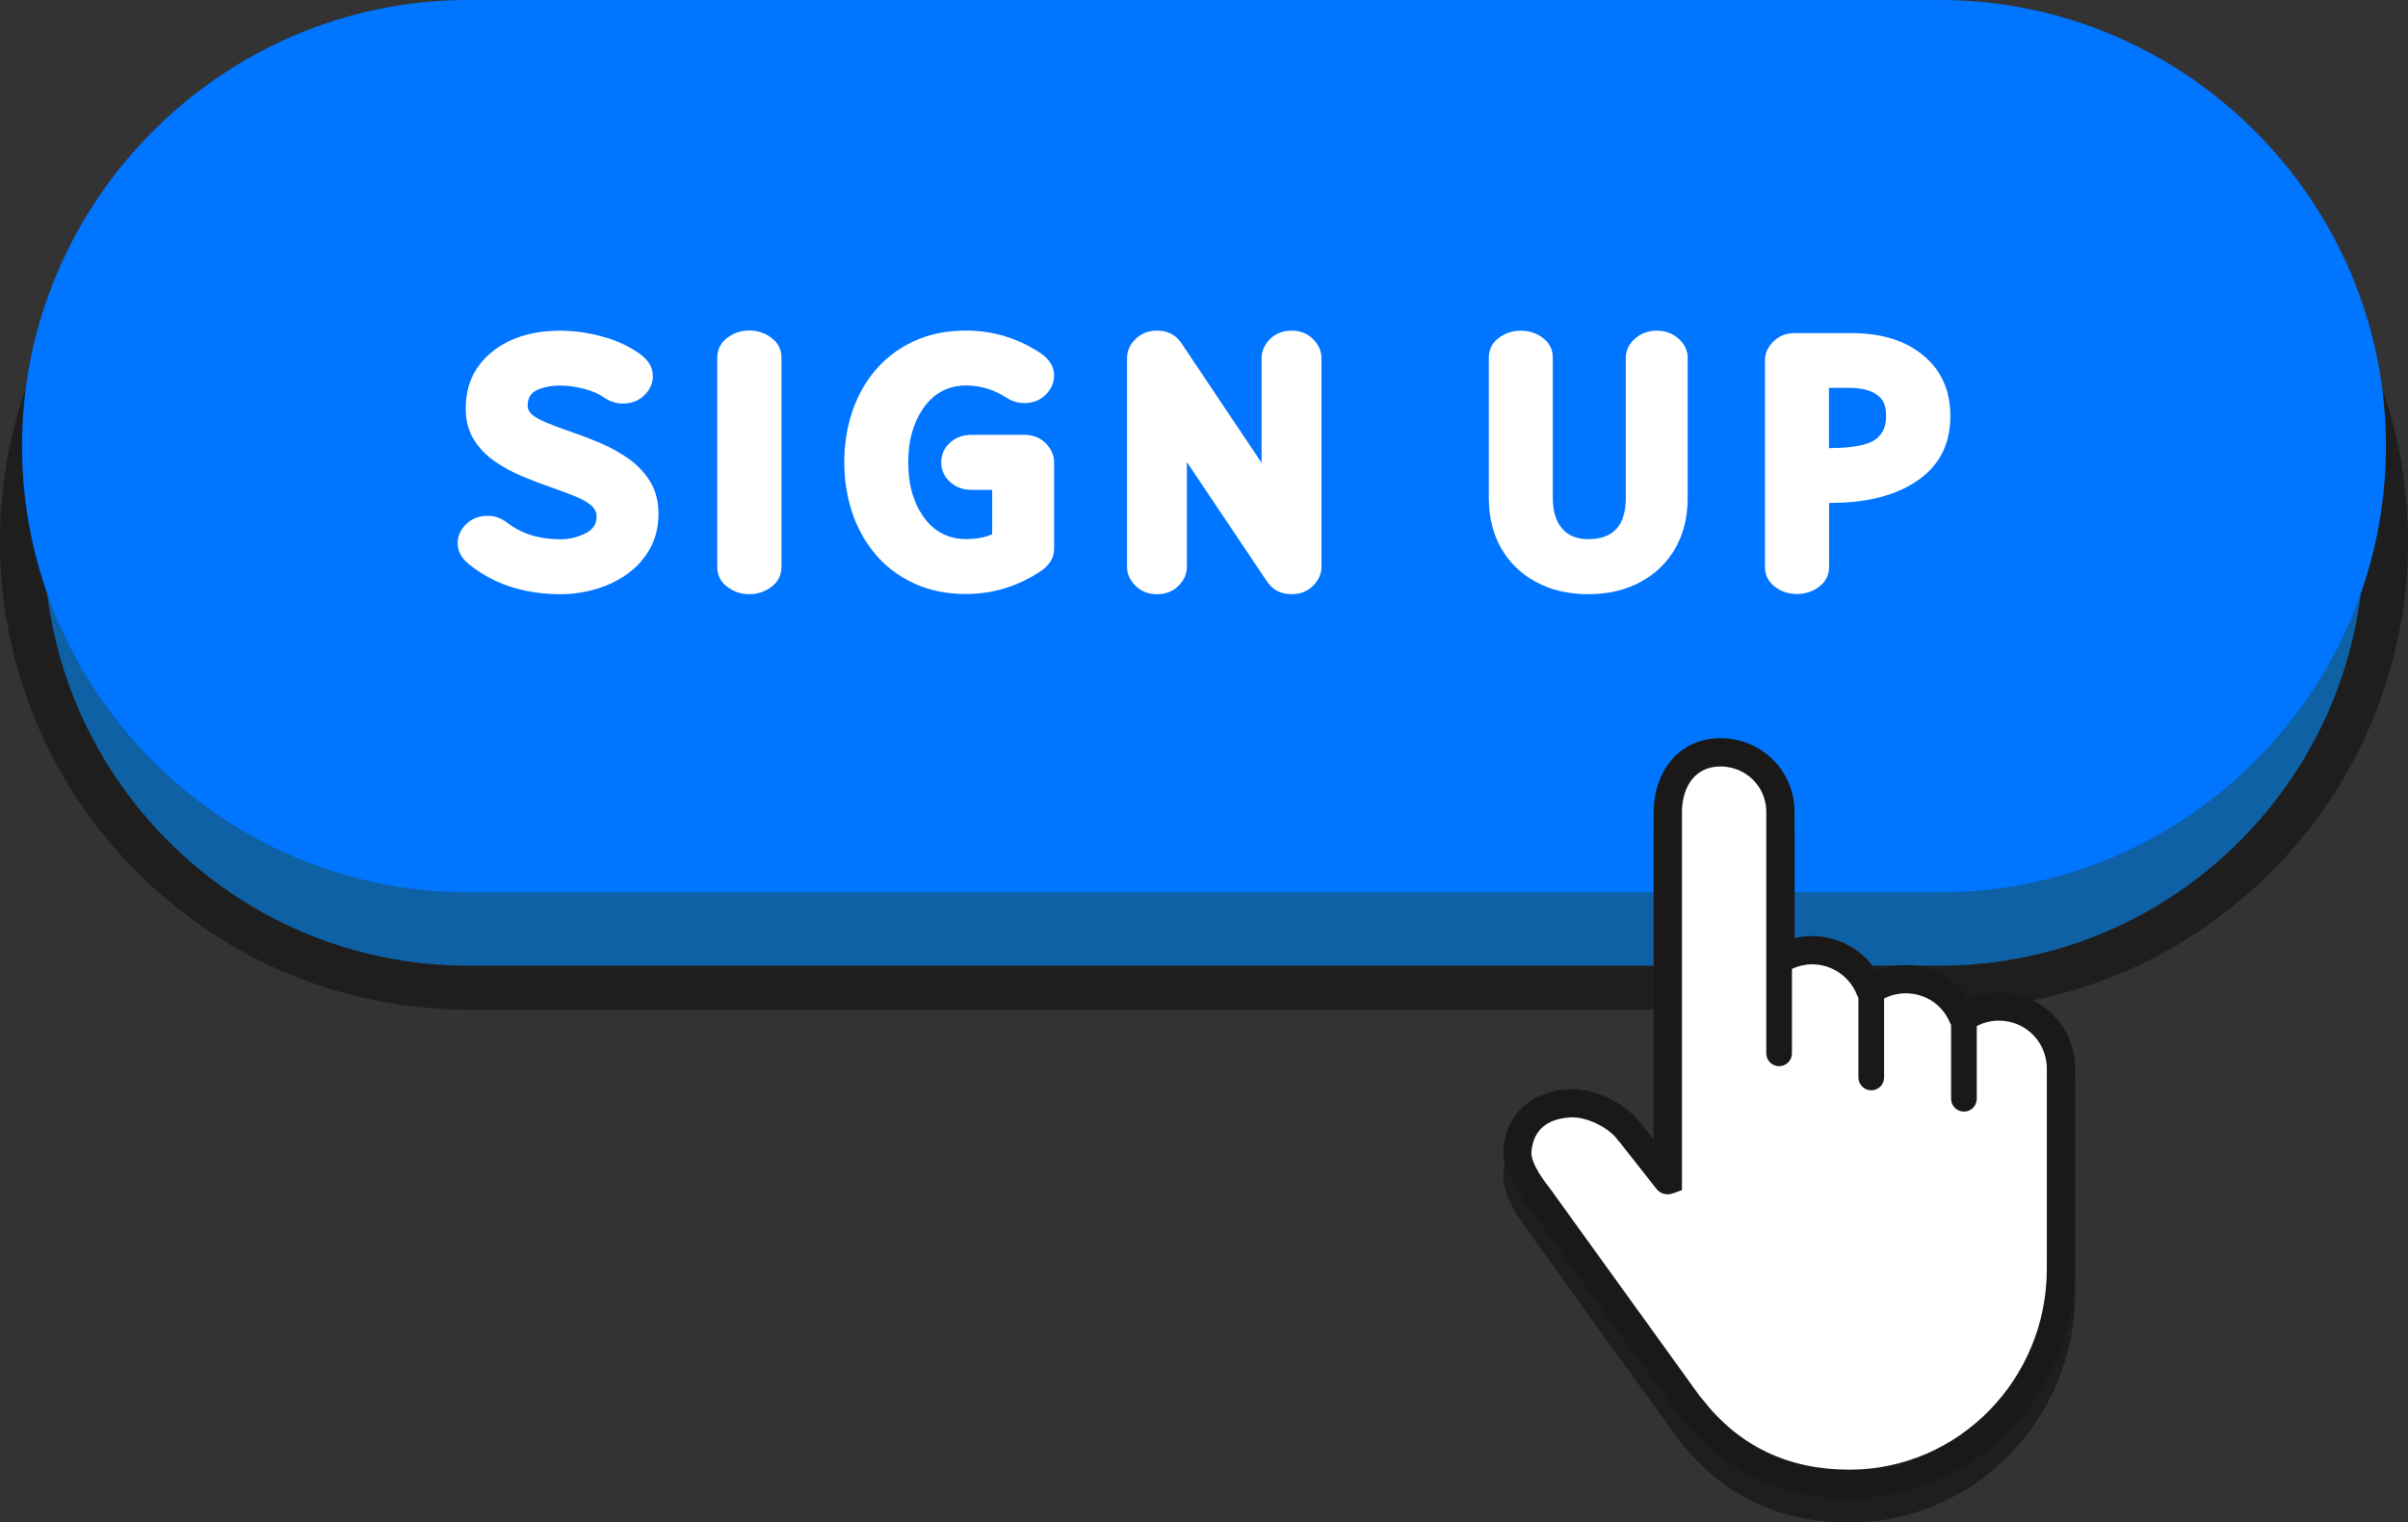
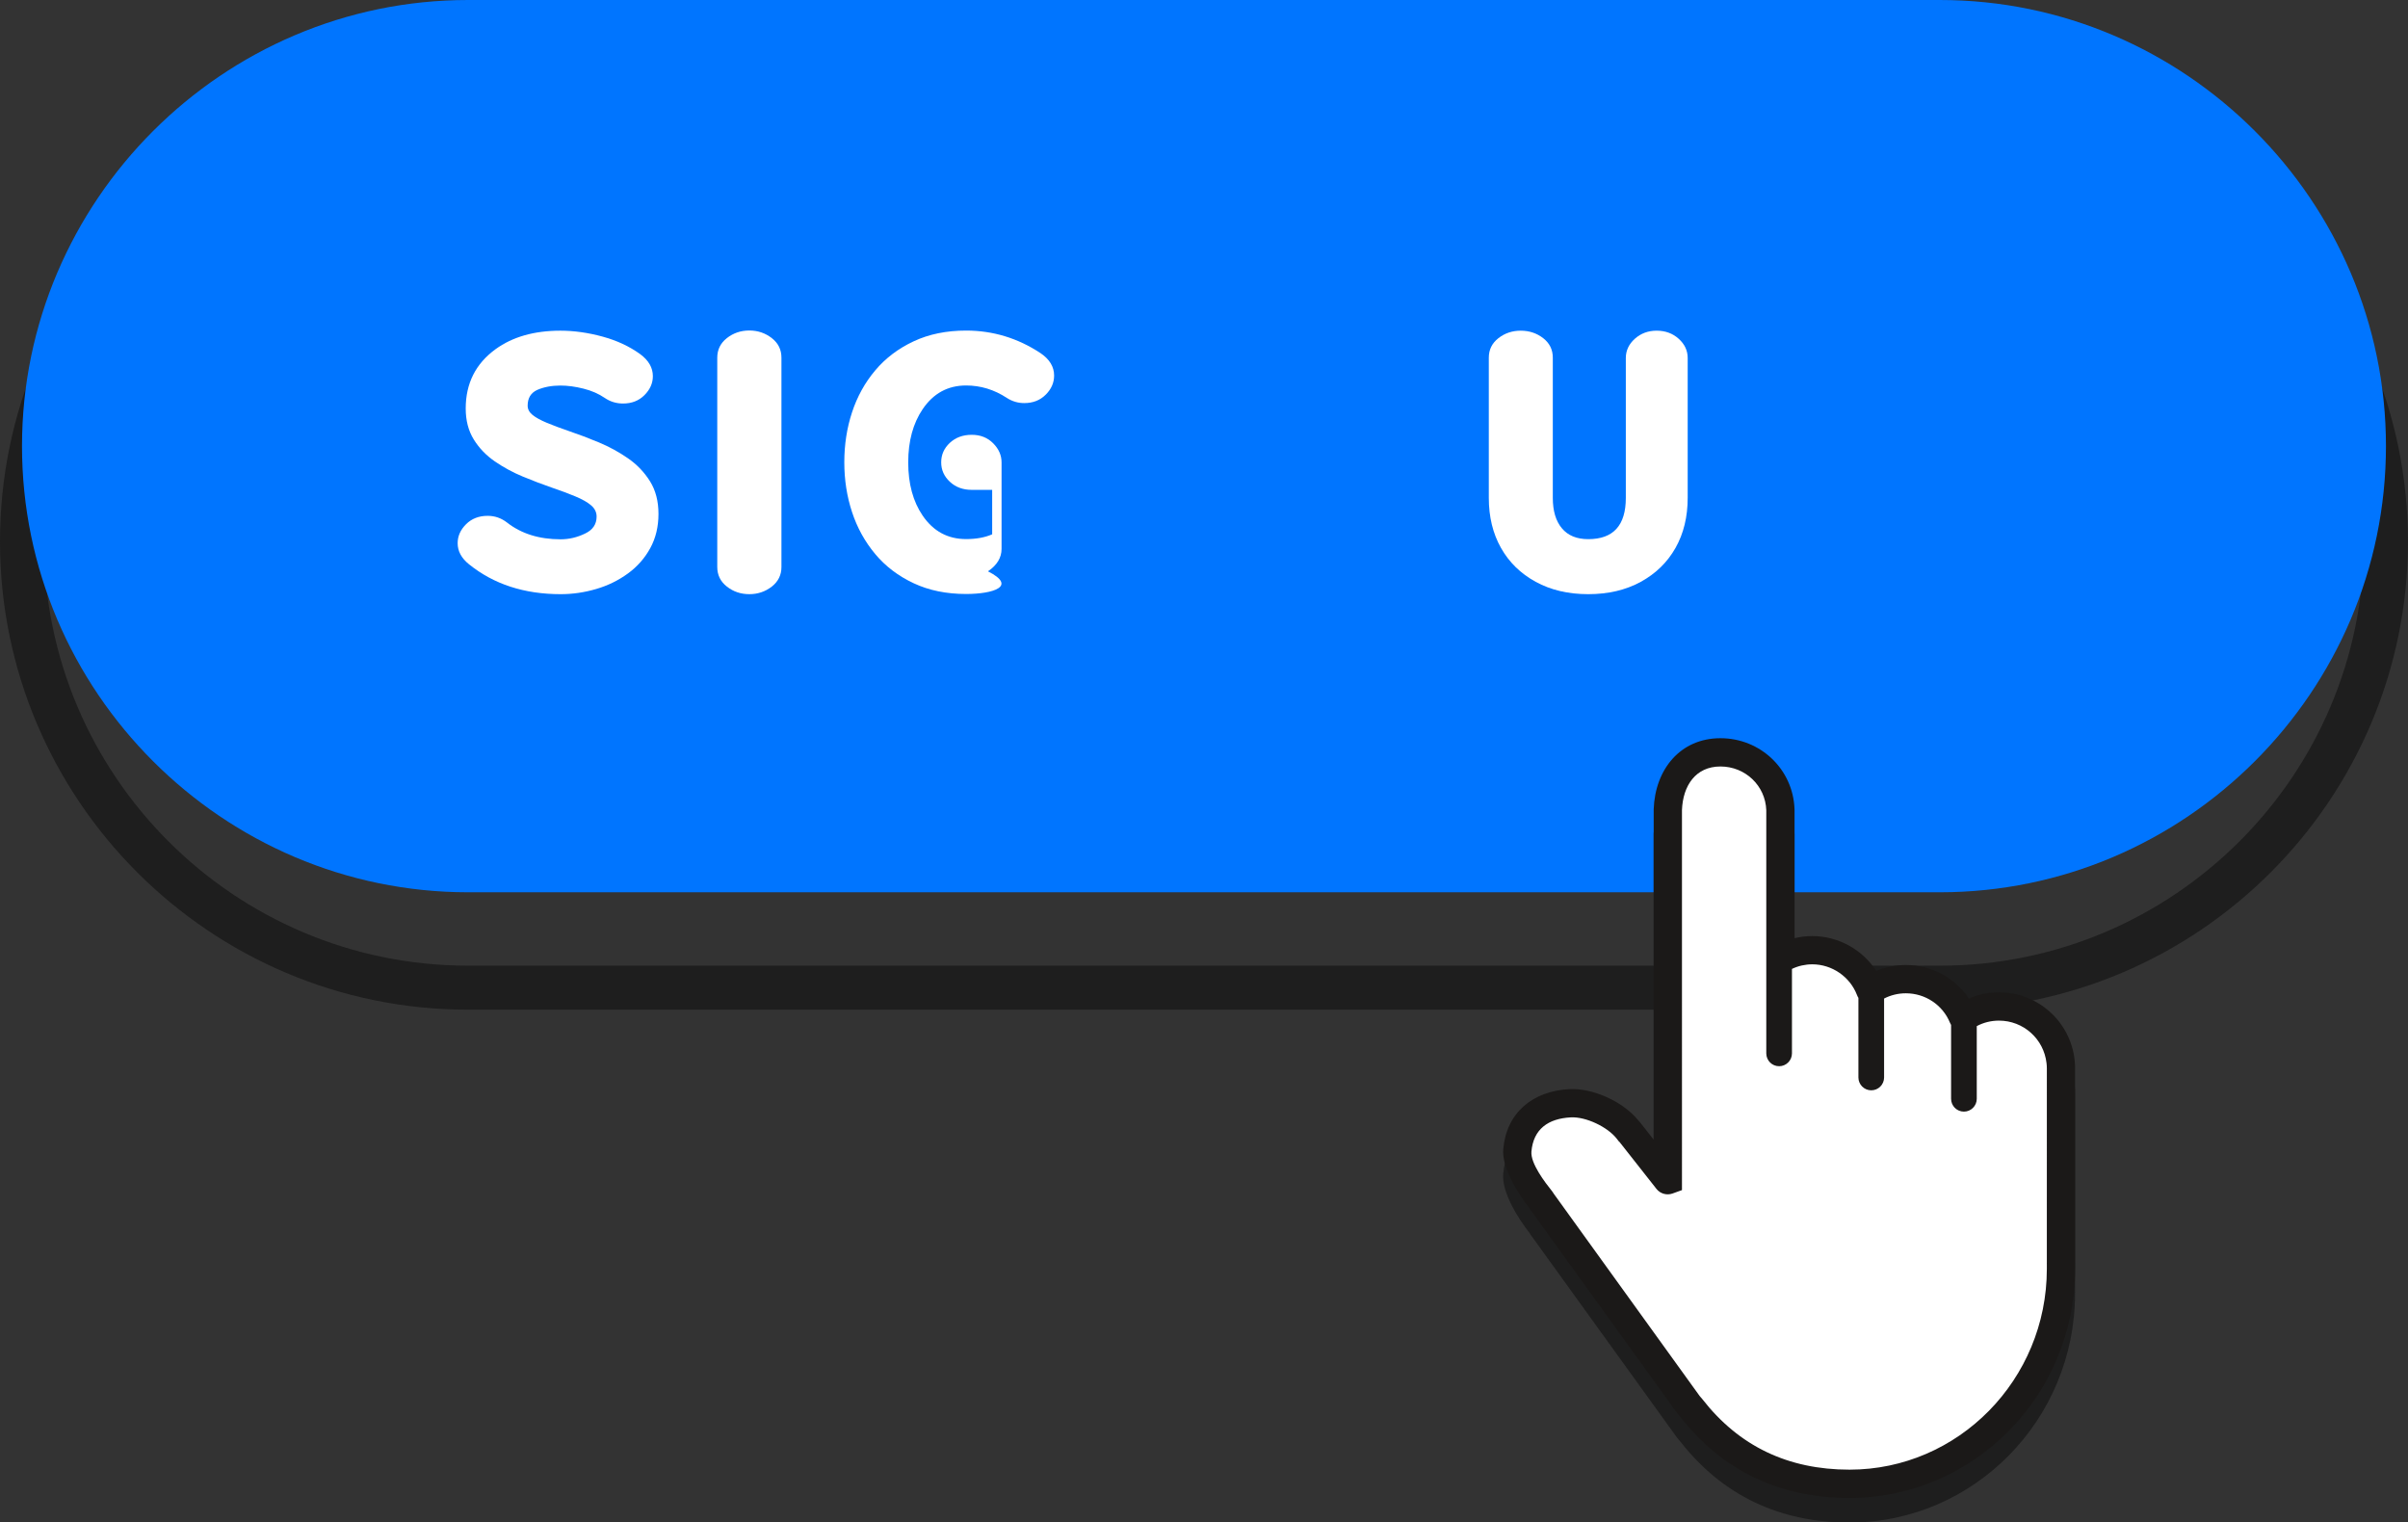
<svg xmlns="http://www.w3.org/2000/svg" height="415.1" preserveAspectRatio="xMidYMid meet" version="1.0" viewBox="0.0 0.0 656.6 415.1" width="656.6" zoomAndPan="magnify">
  <rect x="0.0" y="0.0" width="656.6" height="415.1" fill="#333333" stroke="none" />
  <g>
    <g id="change1_1">
-       <path d="M528.94,269.29h-401.3C60.74,269.29,6,214.55,6,147.65l0,0C6,80.75,60.74,26.01,127.64,26.01h401.31 c66.9,0,121.64,54.74,121.64,121.64l0,0C650.58,214.55,595.84,269.29,528.94,269.29z" fill="#0F61A5" />
-     </g>
+       </g>
    <g id="change2_2">
      <path d="M528.94,275.29h-401.3C57.26,275.29,0,218.03,0,147.65S57.26,20.01,127.64,20.01h401.31 c70.38,0,127.64,57.26,127.64,127.64C656.58,218.03,599.32,275.29,528.94,275.29z M127.64,32.01C63.88,32.01,12,83.89,12,147.65 s51.88,115.64,115.64,115.64h401.3c63.76,0,115.64-51.88,115.65-115.64c0-63.76-51.88-115.64-115.64-115.64L127.64,32.01 L127.64,32.01z" fill="#1E1E1E" />
    </g>
    <g id="change3_1">
      <path d="M528.94,243.28h-401.3C60.74,243.28,6,188.54,6,121.64l0,0C6,54.74,60.74,0,127.64,0h401.31 c66.9,0,121.64,54.74,121.64,121.64l0,0C650.58,188.54,595.84,243.28,528.94,243.28z" fill="#0075FF" />
    </g>
    <g>
      <g id="change2_1">
        <path d="M565.82,351.25v0.96l-0.01,0.46c0,34.43-27.58,62.45-61.5,62.45c-19.14,0-34.71-7.45-46.21-22.18 l-0.15-0.18c-0.32-0.36-0.43-0.49-0.57-0.68l-0.04-0.04l-40.03-55.47l-0.13-0.22c-0.04-0.07-0.07-0.12-0.1-0.16 c-3.13-4.02-7.62-11.04-7.19-16.15c0.86-9.97,8.04-15.87,18.05-16.38c6.47-0.33,14.7,3.47,18.75,8.5 c0.15,0.13,0.29,0.28,0.41,0.44l3.81,4.84v-90.09c0.38-10.86,7.25-19.37,18.2-19.37c10.92,0,19.77,8.45,20.2,19.26l0.01,0.31 v34.95c1.57-0.38,3.2-0.57,4.84-0.57c7.1,0,13.67,3.69,17.44,9.51c2.53-1.07,5.26-1.62,8.06-1.62c7.02,0,13.4,3.48,17.2,9.13 c2.57-1.11,5.36-1.68,8.2-1.68c10.56,0,19.43,7.9,20.62,18.39c0.1,0.73,0.13,1.54,0.13,2.36v52.94 C565.82,351.03,565.82,351.12,565.82,351.25z" fill="#1E1E1E" />
      </g>
      <g id="change4_1">
        <path d="M562.48,291.32c0-0.65-0.04-1.3-0.11-1.93c-0.95-8.43-8.11-14.97-16.79-14.97c-3.61,0-6.96,1.13-9.7,3.07 c-0.02,0.02-0.05,0.01-0.06-0.02c-2.51-6.16-8.57-10.5-15.64-10.5c-3.59,0-6.9,1.12-9.64,3.02c-0.02,0.02-0.05,0.01-0.06-0.02 c-2.42-6.37-8.58-10.9-15.8-10.9c-3.15,0-6.11,0.86-8.63,2.37c-0.03,0.02-0.06,0-0.06-0.04v-40.56l-0.01-0.08 c-0.3-8.73-7.53-15.64-16.34-15.64s-16.05,6.91-16.35,15.64v0.07v100.9c0,0.04-0.05,0.06-0.08,0.03l-10.59-13.46 c-0.05-0.06-0.11-0.11-0.17-0.14c-3.14-4.09-8.17-6.65-13.79-6.36c-8.06,0.41-14.71,6.81-15.4,14.85c-0.37,4.4,1,8.47,3.5,11.6 c0.09,0.14,0.13,0.2,0.26,0.42l41.87,53.26c0.13,0.17,0.2,0.26,0.49,0.58c0.07,0.08,0.18,0.21,0.25,0.29 c10.55,13.55,26.89,21.75,45.22,21.75c31.84,0,57.64-26.23,57.64-58.59c0-0.5,0.01-0.97,0-1.46c0.01-0.1,0-0.11,0-0.16v-53.02 L562.48,291.32L562.48,291.32z" fill="#FFF" />
      </g>
      <g id="change5_1">
        <path d="M565.82,344.25v-52.94c0-0.82-0.04-1.63-0.13-2.36c-1.19-10.49-10.06-18.39-20.62-18.39 c-2.85,0-5.63,0.57-8.2,1.68c-3.8-5.65-10.18-9.13-17.2-9.13c-2.8,0-5.53,0.55-8.06,1.62c-3.77-5.82-10.34-9.51-17.44-9.51 c-1.64,0-3.27,0.19-4.84,0.57v-34.95l-0.01-0.31c-0.43-10.81-9.28-19.26-20.2-19.26c-10.95,0-17.82,8.51-18.2,19.37v90.09 l-3.81-4.84c-0.12-0.16-0.26-0.31-0.41-0.44c-4.05-5.03-12.28-8.83-18.75-8.5c-10.01,0.51-17.19,6.41-18.05,16.38 c-0.43,5.11,4.06,12.13,7.19,16.15c0.03,0.04,0.06,0.09,0.1,0.16l0.13,0.22l40.03,55.47l0.04,0.04c0.14,0.19,0.25,0.32,0.57,0.68 l0.15,0.18c11.5,14.73,27.07,22.18,46.21,22.18c33.92,0,61.5-28.02,61.5-62.45l0.01-0.46v-0.96 C565.83,344.41,565.83,344.32,565.82,344.25z M558.12,344.38l-0.01,0.05l0.01,0.15v1.38c0,30.18-24.14,54.74-53.8,54.74 c-16.77,0-30.15-6.39-40.17-19.27l-0.44-0.51c-0.16-0.18-0.21-0.24-0.27-0.32l-39.76-55.12c-0.05-0.07-0.08-0.13-0.12-0.19 l-0.3-0.44c-2-2.5-5.95-7.65-5.68-10.87c0.53-6.14,4.58-9.02,10.76-9.33c4.1-0.21,10.04,2.61,12.54,5.86l0.59,0.76l0.11,0.06 l10.11,12.84c1.03,1.29,2.77,1.79,4.33,1.25l2.61-0.94V220.84c0.26-6.65,3.74-11.86,10.49-11.86c6.78,0,12.26,5.23,12.5,11.92 v66.3c0,1.93,1.56,3.5,3.5,3.5c1.93,0,3.5-1.57,3.5-3.5v-23.03c1.72-0.82,3.62-1.25,5.55-1.25c5.38,0,10.28,3.39,12.19,8.39 c0.1,0.27,0.23,0.53,0.38,0.76v21.7c0,1.93,1.57,3.5,3.5,3.5c1.94,0,3.5-1.57,3.5-3.5v-21.52c1.82-0.94,3.84-1.43,5.93-1.43 c5.32,0,10.06,3.18,12.05,8.06c0.08,0.2,0.17,0.39,0.29,0.57v20.13c0,1.93,1.56,3.5,3.5,3.5c1.93,0,3.5-1.57,3.5-3.5v-19.81 c1.85-0.99,3.92-1.5,6.06-1.5c6.64,0,12.21,4.96,12.96,11.58c0.06,0.46,0.09,0.95,0.09,1.46V344.38z" fill="#1B1918" />
      </g>
    </g>
    <g fill="#FFF" id="change4_2">
      <path d="M152.87,162c-9.91,0-18.23-2.71-24.96-8.13c-2.09-1.67-3.12-3.59-3.12-5.77c0-1.92,0.76-3.64,2.29-5.17 c1.52-1.52,3.49-2.29,5.89-2.29c1.96,0,3.71,0.61,5.29,1.83c3.88,3.04,8.75,4.57,14.62,4.57c2.31,0,4.53-0.53,6.68-1.58 c2.09-0.99,3.12-2.53,3.12-4.62c0-1.18-0.5-2.2-1.49-3.05c-0.99-0.85-2.43-1.67-4.31-2.45c-1.88-0.78-4-1.58-6.37-2.38 c-2.59-0.9-5.25-1.9-7.96-3.03c-2.71-1.12-5.25-2.5-7.62-4.13c-2.38-1.64-4.29-3.63-5.75-5.99c-1.46-2.36-2.19-5.17-2.19-8.44 c0-6.83,2.71-12.21,8.13-16.16c4.65-3.37,10.54-5.05,17.7-5.05c3.71,0,7.54,0.54,11.47,1.61c3.92,1.07,7.35,2.67,10.27,4.78 c2.31,1.7,3.46,3.71,3.46,6.01c0,1.92-0.76,3.64-2.29,5.17c-1.52,1.53-3.47,2.29-5.85,2.29c-1.83,0-3.5-0.51-5-1.54 c-1.64-1.12-3.57-1.97-5.79-2.52c-2.23-0.56-4.32-0.84-6.27-0.84c-2.4,0-4.52,0.4-6.35,1.2c-1.73,0.8-2.59,2.23-2.59,4.28 c0,0.97,0.44,1.8,1.32,2.52s2.19,1.44,3.94,2.17c1.75,0.72,3.74,1.47,5.99,2.24c2.66,0.9,5.39,1.93,8.19,3.1s5.44,2.61,7.91,4.32 c2.47,1.71,4.47,3.81,6.01,6.27c1.54,2.47,2.31,5.44,2.31,8.9c0,3.5-0.75,6.6-2.24,9.33c-1.49,2.72-3.51,5.03-6.08,6.9 c-2.57,1.88-5.44,3.29-8.63,4.23C159.42,161.52,156.18,162,152.87,162z" />
      <path d="M204.33,162c-2.34,0-4.38-0.69-6.13-2.07c-1.75-1.37-2.62-3.16-2.62-5.34V97.52 c0-2.18,0.87-3.96,2.62-5.34c1.75-1.37,3.79-2.07,6.13-2.07c2.31,0,4.34,0.69,6.11,2.07c1.77,1.37,2.64,3.16,2.64,5.34v57.08 c0,2.18-0.88,3.96-2.64,5.34C208.68,161.3,206.64,162,204.33,162z" />
-       <path d="M263.43,161.95c-5.35,0-10.12-0.97-14.3-2.93c-4.18-1.96-7.68-4.61-10.48-7.96 c-2.8-3.35-4.92-7.17-6.32-11.44c-1.41-4.28-2.11-8.8-2.11-13.58c0-4.81,0.7-9.35,2.11-13.63c1.41-4.28,3.51-8.09,6.32-11.42 c2.8-3.33,6.3-5.98,10.48-7.93c4.18-1.96,8.95-2.93,14.3-2.93c7.31,0,14.08,2.05,20.29,6.15c2.47,1.67,3.71,3.71,3.71,6.11 c0,1.96-0.76,3.7-2.29,5.22c-1.52,1.52-3.47,2.29-5.85,2.29c-1.7,0-3.27-0.46-4.72-1.39c-3.46-2.28-7.18-3.41-11.15-3.41 c-4.97,0-8.91,2.15-11.83,6.45c-2.63,3.88-3.94,8.72-3.94,14.52c0,5.84,1.31,10.67,3.94,14.52c2.91,4.26,6.86,6.39,11.83,6.39 c2.79,0,5.16-0.44,7.12-1.3v-12.12h-5.58c-2.4,0-4.39-0.74-5.96-2.21c-1.58-1.47-2.36-3.24-2.36-5.29c0-2.09,0.78-3.85,2.36-5.32 c1.58-1.46,3.56-2.19,5.96-2.19h14.33c2.38,0,4.32,0.77,5.85,2.31c1.53,1.54,2.29,3.27,2.29,5.19v23.61c0,2.4-1.24,4.44-3.71,6.11 C277.5,159.88,270.74,161.95,263.43,161.95z" />
-       <path d="M352.19,162c-2.91,0-5.14-1.14-6.68-3.41l-21.88-32.6v28.56c0,1.92-0.76,3.64-2.29,5.17 c-1.52,1.52-3.47,2.29-5.85,2.29s-4.32-0.76-5.86-2.29s-2.31-3.24-2.31-5.17V97.65c0-1.96,0.77-3.7,2.31-5.22 c1.54-1.52,3.5-2.29,5.86-2.29c2.91,0,5.13,1.14,6.64,3.41l21.88,32.65V97.65c0-1.92,0.76-3.65,2.29-5.19 c1.52-1.54,3.49-2.31,5.89-2.31c2.38,0,4.32,0.77,5.85,2.31c1.52,1.54,2.29,3.27,2.29,5.19v56.89c0,1.92-0.76,3.64-2.29,5.17 C356.52,161.23,354.57,162,352.19,162z" />
+       <path d="M263.43,161.95c-5.35,0-10.12-0.97-14.3-2.93c-4.18-1.96-7.68-4.61-10.48-7.96 c-2.8-3.35-4.92-7.17-6.32-11.44c-1.41-4.28-2.11-8.8-2.11-13.58c0-4.81,0.7-9.35,2.11-13.63c1.41-4.28,3.51-8.09,6.32-11.42 c2.8-3.33,6.3-5.98,10.48-7.93c4.18-1.96,8.95-2.93,14.3-2.93c7.31,0,14.08,2.05,20.29,6.15c2.47,1.67,3.71,3.71,3.71,6.11 c0,1.96-0.76,3.7-2.29,5.22c-1.52,1.52-3.47,2.29-5.85,2.29c-1.7,0-3.27-0.46-4.72-1.39c-3.46-2.28-7.18-3.41-11.15-3.41 c-4.97,0-8.91,2.15-11.83,6.45c-2.63,3.88-3.94,8.72-3.94,14.52c0,5.84,1.31,10.67,3.94,14.52c2.91,4.26,6.86,6.39,11.83,6.39 c2.79,0,5.16-0.44,7.12-1.3v-12.12h-5.58c-2.4,0-4.39-0.74-5.96-2.21c-1.58-1.47-2.36-3.24-2.36-5.29c0-2.09,0.78-3.85,2.36-5.32 c1.58-1.46,3.56-2.19,5.96-2.19c2.38,0,4.32,0.77,5.85,2.31c1.53,1.54,2.29,3.27,2.29,5.19v23.61c0,2.4-1.24,4.44-3.71,6.11 C277.5,159.88,270.74,161.95,263.43,161.95z" />
      <path d="M433.07,162c-5.45,0-10.22-1.12-14.33-3.37c-4.11-2.25-7.26-5.33-9.47-9.26 c-2.21-3.92-3.31-8.47-3.31-13.63V97.52c0-2.18,0.87-3.95,2.62-5.32c1.75-1.37,3.78-2.04,6.08-2.04c2.34,0,4.38,0.68,6.13,2.04 c1.75,1.37,2.62,3.13,2.62,5.32v38.23c0,3.56,0.83,6.32,2.48,8.29c1.65,1.98,4.05,2.96,7.19,2.96c6.83,0,10.24-3.75,10.24-11.25 V97.61c0-2.02,0.82-3.77,2.45-5.24c1.64-1.47,3.62-2.21,5.96-2.21c2.38,0,4.38,0.74,6.01,2.21c1.64,1.48,2.45,3.22,2.45,5.24 v38.13c0,5.16-1.1,9.71-3.31,13.63c-2.21,3.92-5.37,7.01-9.47,9.26S438.52,162,433.07,162z" />
-       <path d="M489.96,161.95c-2.31,0-4.33-0.68-6.08-2.04c-1.75-1.37-2.62-3.13-2.62-5.32V98.28 c0-1.92,0.76-3.64,2.29-5.17c1.52-1.52,3.47-2.29,5.85-2.29h15.49c7.66,0,13.89,1.79,18.66,5.39c5.52,4.13,8.27,9.87,8.27,17.22 c0,8.43-3.65,14.71-10.96,18.85c-5.67,3.24-12.94,4.85-21.78,4.85h-0.34v17.45c0,2.18-0.87,3.95-2.62,5.32 C494.35,161.27,492.3,161.95,489.96,161.95z M498.71,122.18c4.2,0,7.58-0.38,10.14-1.16c3.62-1.12,5.44-3.65,5.44-7.59 c0-2.18-0.47-3.79-1.42-4.83c-0.95-1.04-2.18-1.78-3.68-2.21c-1.5-0.44-3.16-0.65-4.95-0.65h-5.53V122.18z" />
    </g>
  </g>
</svg>